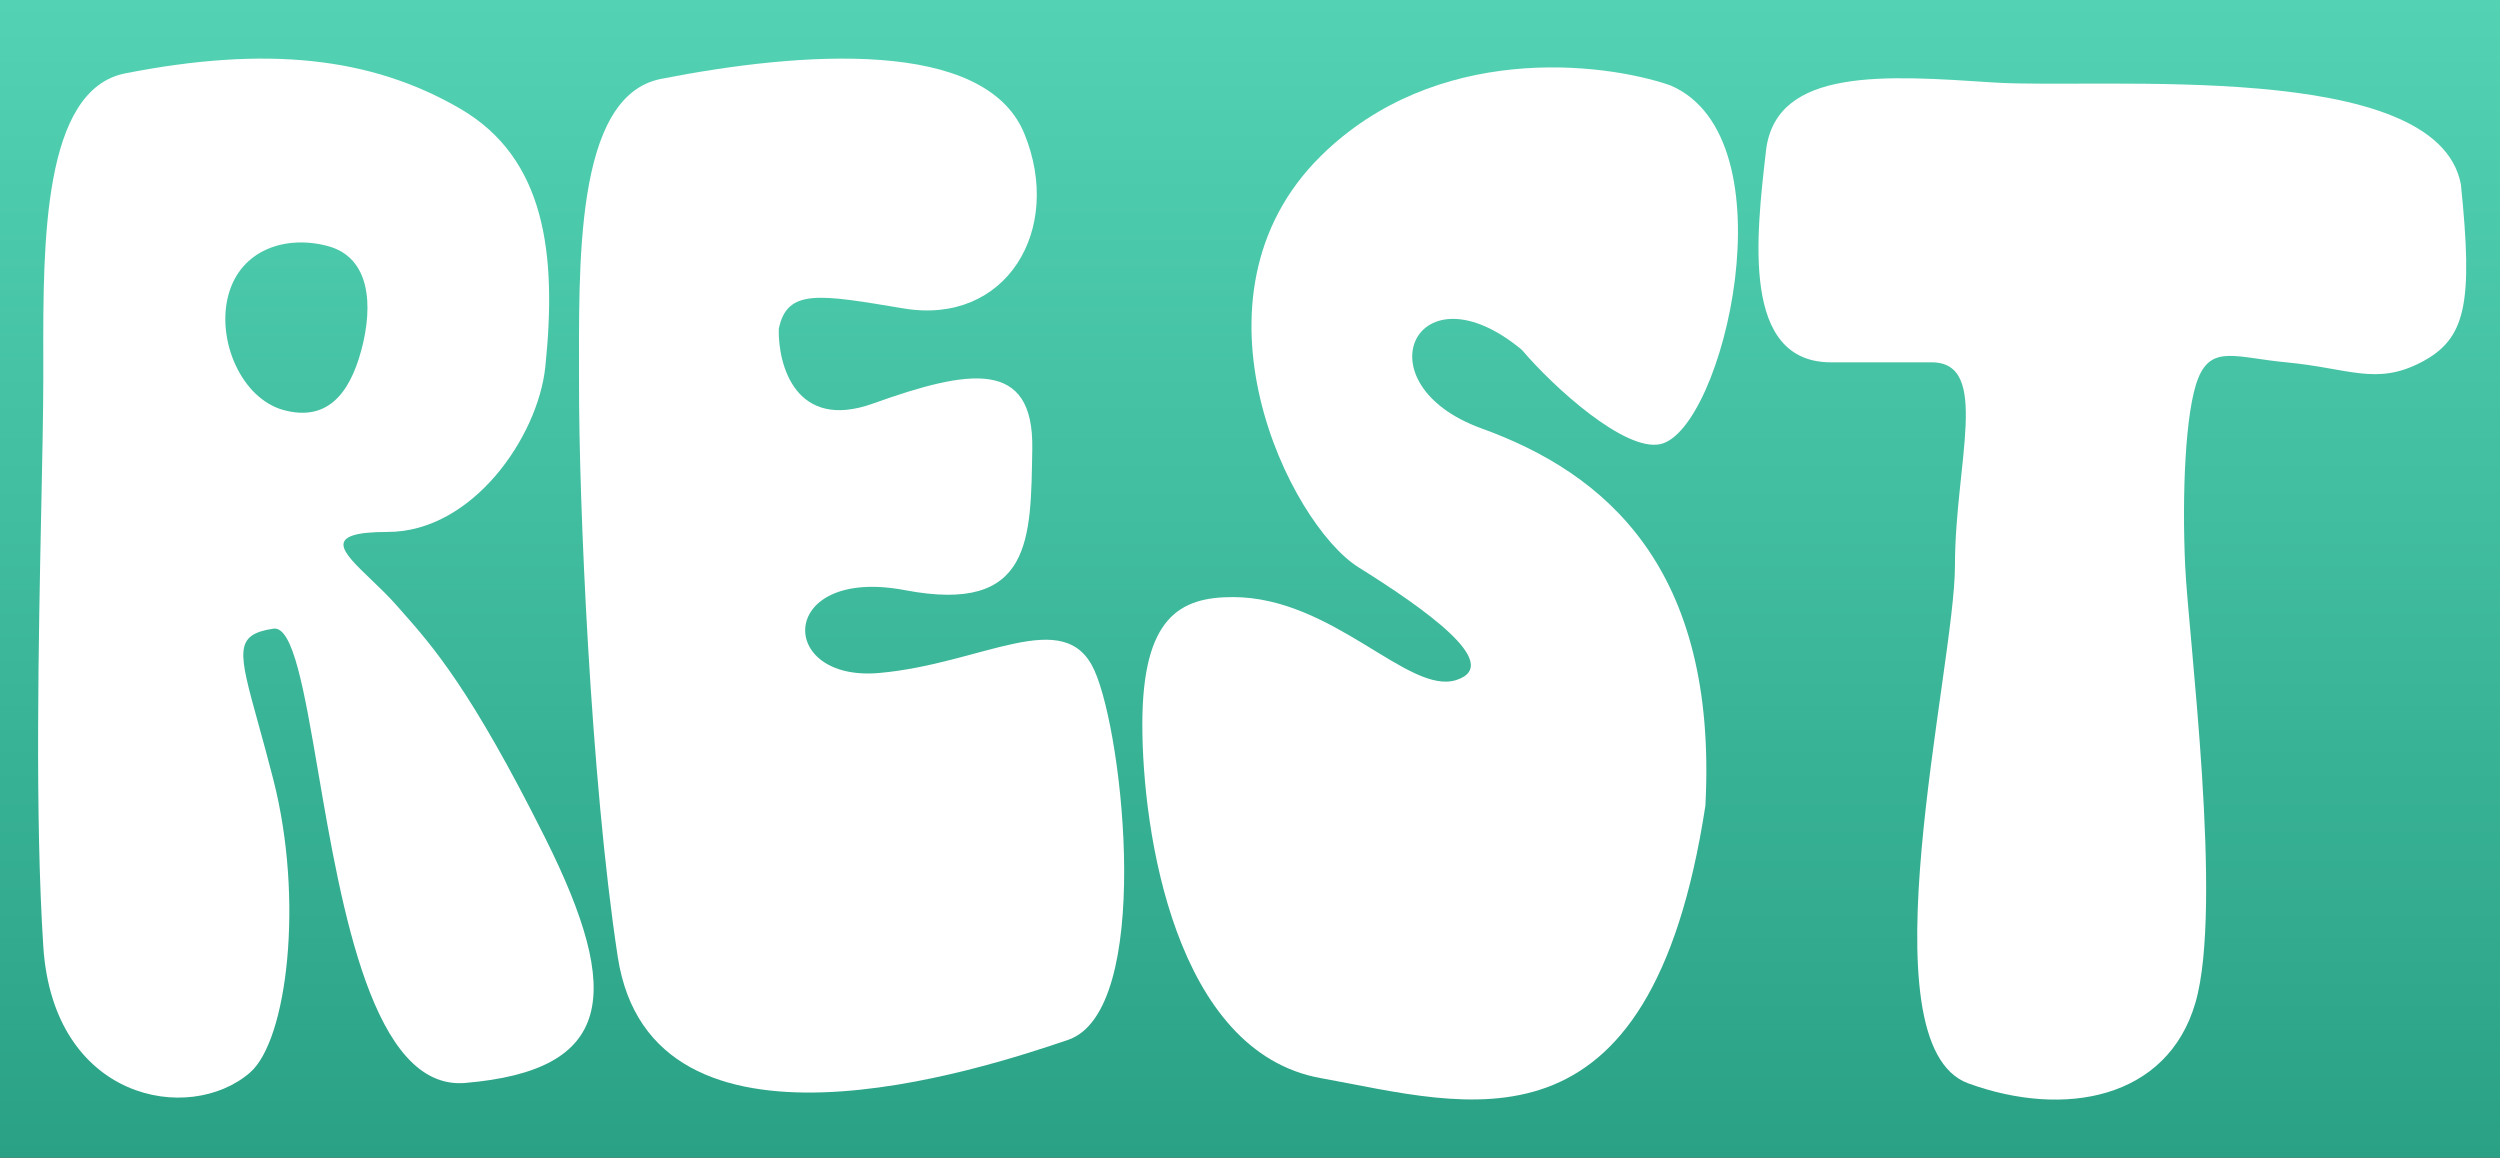
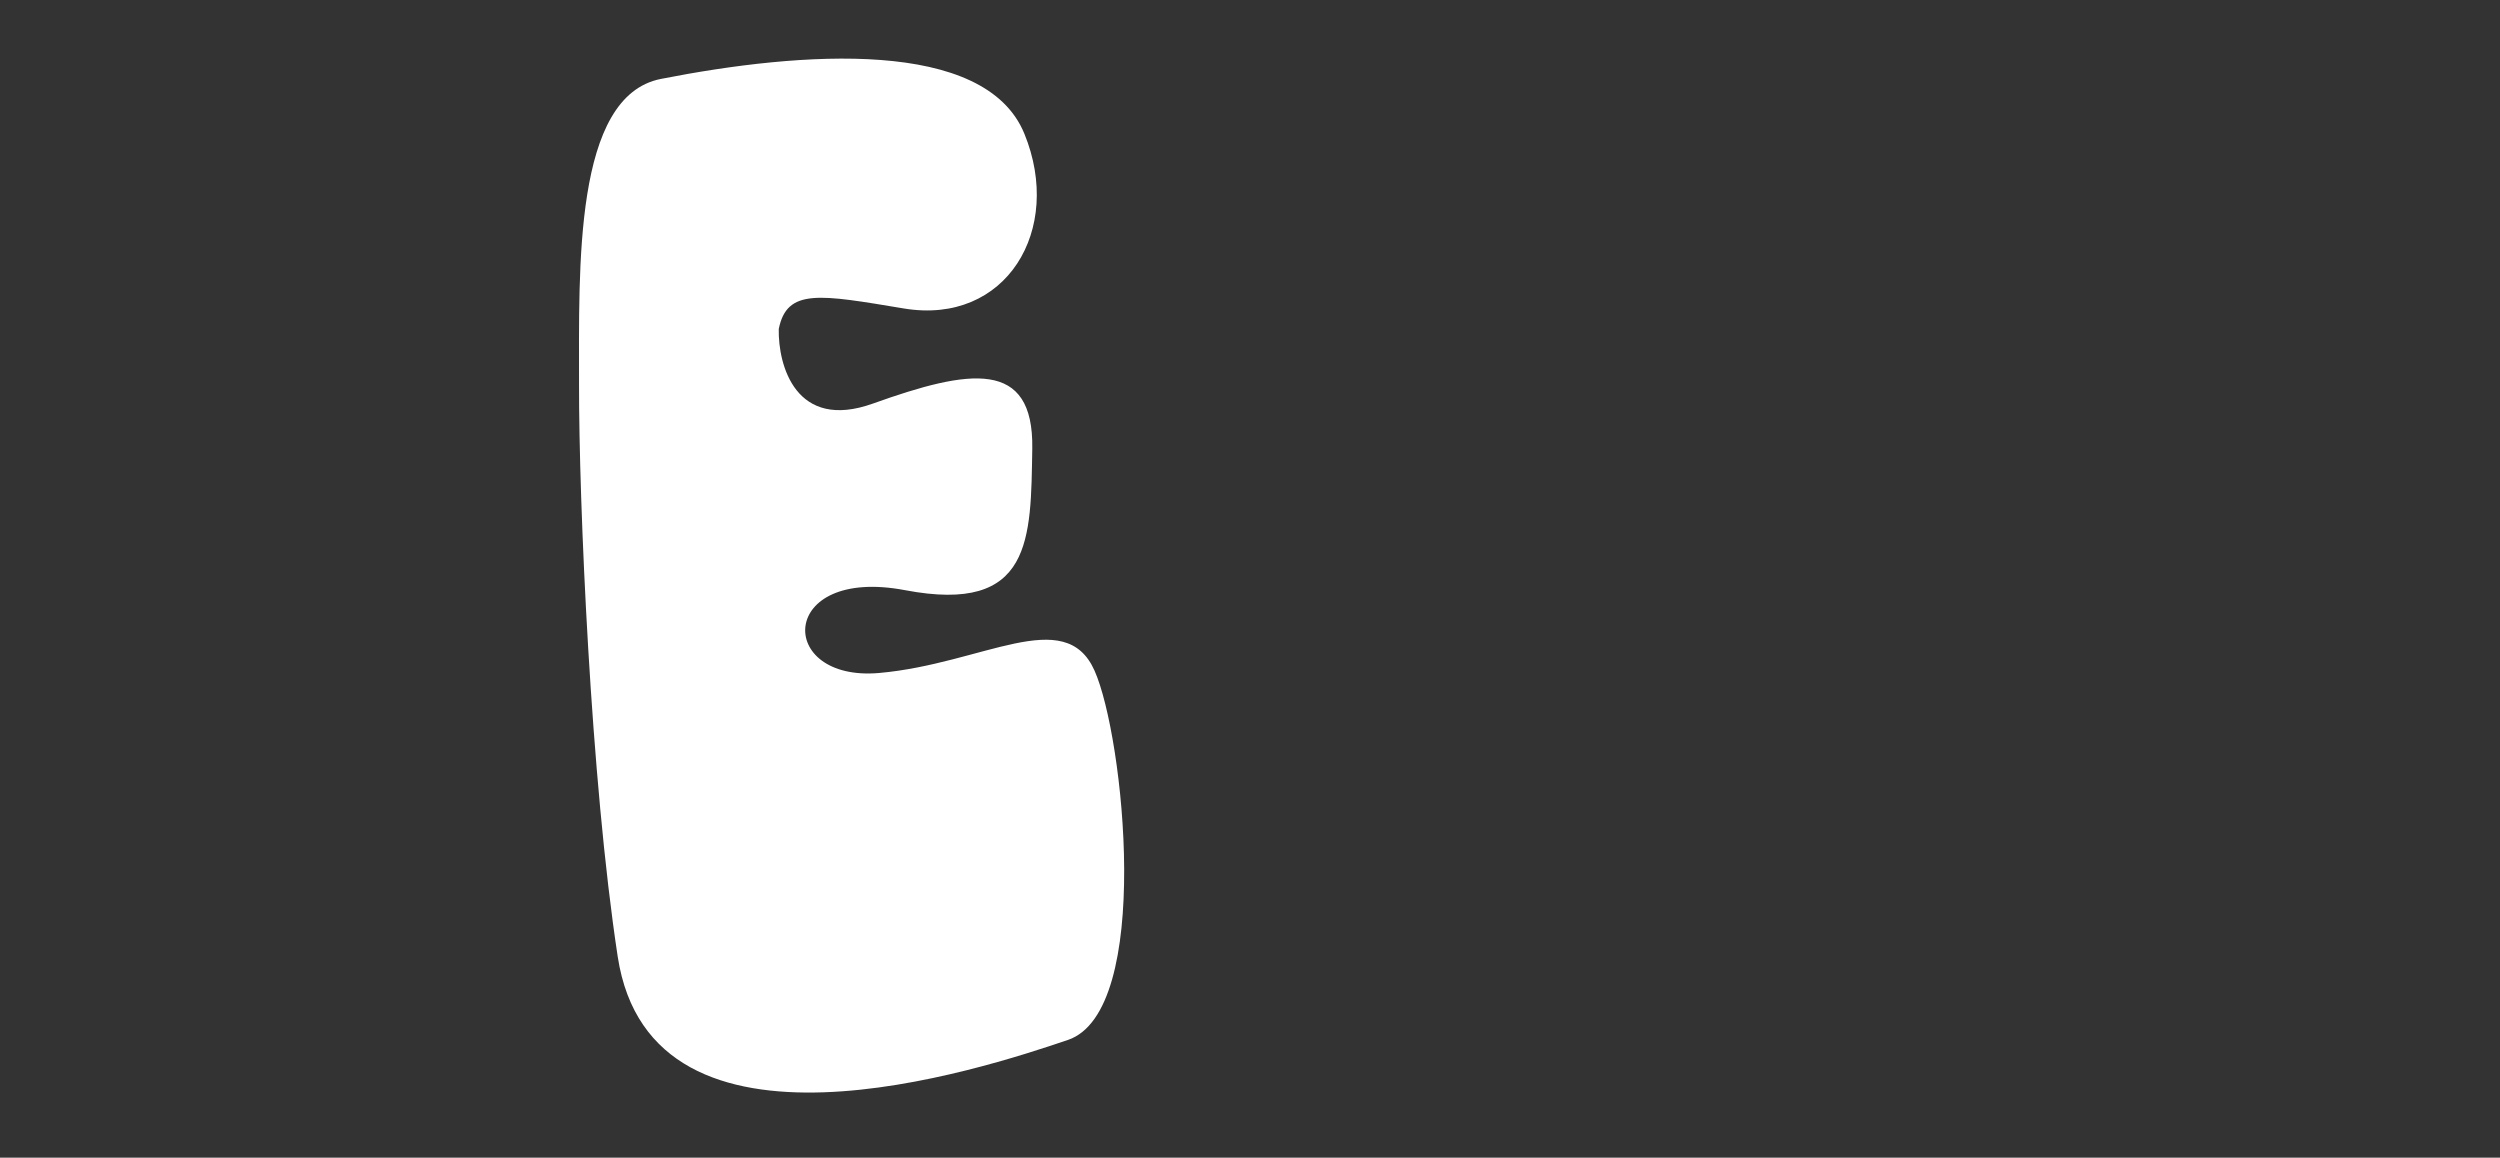
<svg xmlns="http://www.w3.org/2000/svg" width="853" height="395" viewBox="0 0 853 395" fill="none">
  <rect x="0" y="0" width="853" height="395" fill="#333333" stroke="none" />
-   <rect width="853" height="395" fill="url(#paint0_linear_284_3909)" />
-   <path d="M566.441 151.554C554.406 154.063 530.42 132.486 519.27 119.377C483.249 89.45 463.523 130.997 505.548 146.192C547.573 161.387 586.167 193.564 581.879 274.9C563.01 398.247 500.402 376.795 450.658 367.856C400.914 358.918 389.765 283.838 389.765 247.192C389.765 210.546 402.629 203.724 420.64 203.724C454.914 203.724 480.676 237.36 496.971 231.998C513.267 226.635 485.388 207.233 463.523 193.564C440.123 178.934 401.772 101.501 450.658 53.235C489.767 14.623 546.429 21.058 569.872 29.102C611.897 46.978 587.882 147.085 566.441 151.554Z" fill="white" />
  <path d="M225.526 26.921C195.67 32.789 197.612 91.367 197.565 131.199C197.517 171.031 201.531 265.786 210.76 326.379C222.298 402.121 335.344 364.666 364.371 354.831C393.399 344.995 383.512 251.331 373.441 228.789C363.37 206.246 335.263 226.504 299.986 229.619C264.708 232.734 265.248 193.094 308.803 201.368C352.358 209.642 351.696 183.844 352.213 153.094C352.729 122.344 330.75 125.901 297.855 137.694C271.539 147.129 265.461 124.664 265.712 112.253C268.517 98.269 279.694 100.482 308.395 105.251C343.321 111.055 362.914 78.385 349.518 45.632C336.121 12.878 273.442 17.503 225.526 26.921Z" fill="white" />
-   <path fill-rule="evenodd" clip-rule="evenodd" d="M14.771 122.187C14.705 82.845 14.618 30.559 42.738 25.032C90.654 15.614 126.481 19.293 157.055 37.111C186.06 54.014 190.077 86.495 186.06 125.163C183.584 149 161.264 181.5 132.264 181.5C109.657 181.5 116.59 188.136 126.615 197.732C129.45 200.445 132.532 203.396 135.264 206.5C135.822 207.134 136.386 207.771 136.956 208.416C147.624 220.473 160.666 235.215 186.06 286C212.811 339.5 209.264 365.189 158.764 369.5C127.209 372.193 116.542 309.935 108.589 263.511C103.814 235.64 100.017 213.477 93.265 214.5C79.744 216.548 81.332 222.29 88.122 246.853C89.619 252.267 91.369 258.595 93.265 266C103.765 307 98.031 354.986 85.264 366C64.6 383.829 18.191 375.5 14.778 323C11.906 278.826 13.157 218.205 14.091 172.93C14.451 155.517 14.763 140.374 14.776 129.309C14.779 126.994 14.775 124.615 14.771 122.187ZM96.789 139.916C111.181 143.806 119.088 135.006 123.264 119.558C127.44 104.11 126.303 87.863 111.911 83.972C97.519 80.082 82.109 85.186 77.933 100.634C73.757 116.083 82.397 136.025 96.789 139.916Z" fill="white" />
-   <path d="M780.077 123.627C763.08 122.03 754.686 117.594 750.049 129C745.577 140 744.48 169.042 745.577 193.001C746.674 216.959 758.601 309.402 749.077 342.146C739.553 374.89 704.531 381.646 671.577 369.646C635.236 356.413 667.031 227.873 667.031 193.001C667.031 158.128 679.362 123.627 659.077 123.627H624.758C593.977 123.627 599.259 80.251 602.549 51.5C605.838 22.75 643.602 25.75 680.335 28.146C717.068 30.542 831.429 19.757 839.653 62.883C843.835 103.661 841.428 115.641 826.077 123.627C810.726 131.613 801.443 125.635 780.077 123.627Z" fill="white" />
  <defs>
    <linearGradient id="paint0_linear_284_3909" x1="426.5" y1="0" x2="426.5" y2="395" gradientUnits="userSpaceOnUse">
      <stop stop-color="#53D3B4" />
      <stop offset="1" stop-color="#2AA185" />
    </linearGradient>
  </defs>
</svg>